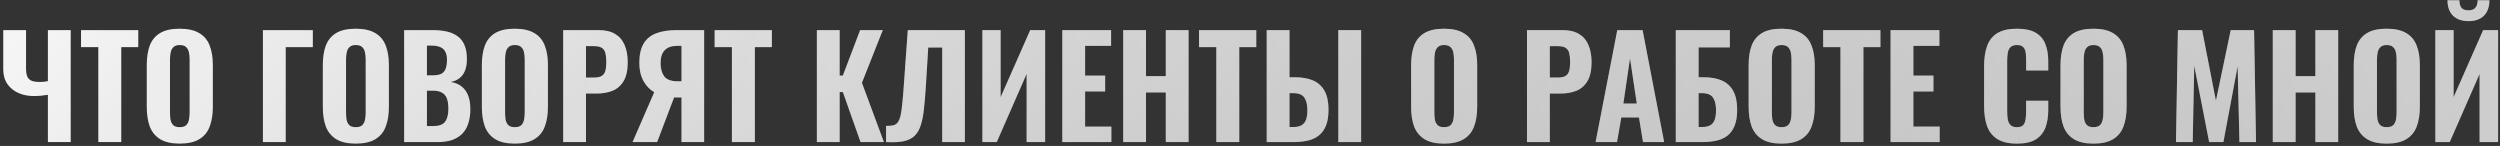
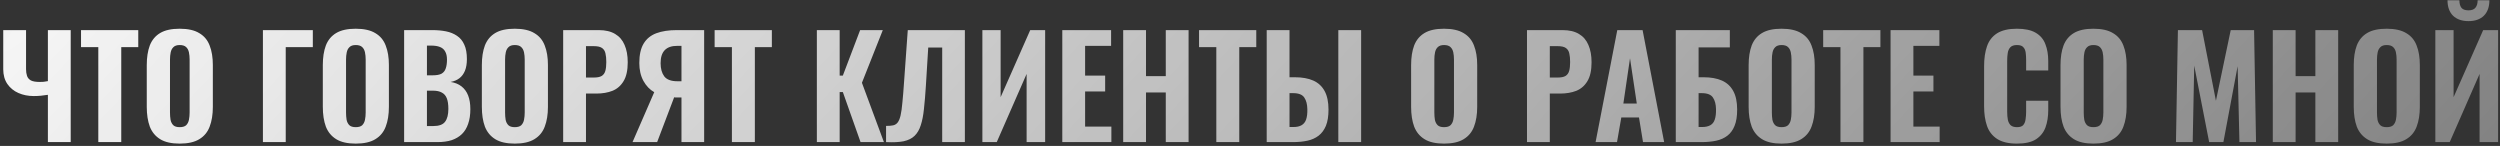
<svg xmlns="http://www.w3.org/2000/svg" width="651" height="38" viewBox="0 0 651 38" fill="none">
  <rect x="0" y="0" width="651" height="38" fill="#333333" stroke="none" />
  <g opacity="0.95">
    <path d="M12.471 37V24.688C11.199 24.904 9.975 25.012 8.799 25.012C7.335 25.012 6.003 24.748 4.803 24.22C3.603 23.692 2.643 22.912 1.923 21.88C1.203 20.824 0.843 19.54 0.843 18.028V7.84H6.783V18.028C6.783 18.676 6.867 19.252 7.035 19.756C7.203 20.26 7.539 20.656 8.043 20.944C8.547 21.208 9.327 21.34 10.383 21.34C10.695 21.34 11.019 21.328 11.355 21.304C11.715 21.256 12.087 21.196 12.471 21.124V7.84H18.411V37H12.471ZM25.6 37V12.268H21.1V7.84H36.004V12.268H31.576V37H25.6ZM46.785 37.396C44.649 37.396 42.957 37.012 41.709 36.244C40.461 35.476 39.561 34.384 39.009 32.968C38.481 31.528 38.217 29.812 38.217 27.82V16.948C38.217 14.956 38.481 13.252 39.009 11.836C39.561 10.42 40.461 9.34 41.709 8.596C42.957 7.852 44.649 7.48 46.785 7.48C48.945 7.48 50.649 7.864 51.897 8.632C53.169 9.376 54.069 10.456 54.597 11.872C55.149 13.264 55.425 14.956 55.425 16.948V27.82C55.425 29.812 55.149 31.528 54.597 32.968C54.069 34.384 53.169 35.476 51.897 36.244C50.649 37.012 48.945 37.396 46.785 37.396ZM46.785 33.112C47.553 33.112 48.117 32.944 48.477 32.608C48.837 32.248 49.077 31.78 49.197 31.204C49.317 30.604 49.377 29.968 49.377 29.296V15.508C49.377 14.836 49.317 14.212 49.197 13.636C49.077 13.06 48.837 12.604 48.477 12.268C48.117 11.908 47.553 11.728 46.785 11.728C46.065 11.728 45.525 11.908 45.165 12.268C44.805 12.604 44.565 13.06 44.445 13.636C44.325 14.212 44.265 14.836 44.265 15.508V29.296C44.265 29.968 44.313 30.604 44.409 31.204C44.529 31.78 44.769 32.248 45.129 32.608C45.489 32.944 46.041 33.112 46.785 33.112ZM68.463 37V7.84H81.459V12.268H74.403V37H68.463ZM92.629 37.396C90.493 37.396 88.801 37.012 87.553 36.244C86.305 35.476 85.405 34.384 84.853 32.968C84.325 31.528 84.061 29.812 84.061 27.82V16.948C84.061 14.956 84.325 13.252 84.853 11.836C85.405 10.42 86.305 9.34 87.553 8.596C88.801 7.852 90.493 7.48 92.629 7.48C94.789 7.48 96.493 7.864 97.741 8.632C99.013 9.376 99.913 10.456 100.441 11.872C100.993 13.264 101.269 14.956 101.269 16.948V27.82C101.269 29.812 100.993 31.528 100.441 32.968C99.913 34.384 99.013 35.476 97.741 36.244C96.493 37.012 94.789 37.396 92.629 37.396ZM92.629 33.112C93.397 33.112 93.961 32.944 94.321 32.608C94.681 32.248 94.921 31.78 95.041 31.204C95.161 30.604 95.221 29.968 95.221 29.296V15.508C95.221 14.836 95.161 14.212 95.041 13.636C94.921 13.06 94.681 12.604 94.321 12.268C93.961 11.908 93.397 11.728 92.629 11.728C91.909 11.728 91.369 11.908 91.009 12.268C90.649 12.604 90.409 13.06 90.289 13.636C90.169 14.212 90.109 14.836 90.109 15.508V29.296C90.109 29.968 90.157 30.604 90.253 31.204C90.373 31.78 90.613 32.248 90.973 32.608C91.333 32.944 91.885 33.112 92.629 33.112ZM105.235 37V7.84H112.615C113.887 7.84 115.063 7.948 116.143 8.164C117.223 8.38 118.171 8.764 118.987 9.316C119.827 9.868 120.463 10.636 120.895 11.62C121.351 12.58 121.579 13.84 121.579 15.4C121.579 16.576 121.411 17.584 121.075 18.424C120.739 19.24 120.259 19.888 119.635 20.368C119.011 20.848 118.243 21.172 117.331 21.34C118.459 21.508 119.407 21.892 120.175 22.492C120.943 23.092 121.519 23.884 121.903 24.868C122.287 25.852 122.479 27.04 122.479 28.432C122.479 29.896 122.287 31.168 121.903 32.248C121.543 33.328 121.003 34.216 120.283 34.912C119.563 35.608 118.675 36.136 117.619 36.496C116.563 36.832 115.339 37 113.947 37H105.235ZM111.175 32.824H112.831C114.319 32.824 115.339 32.452 115.891 31.708C116.467 30.964 116.755 29.848 116.755 28.36C116.755 27.208 116.623 26.296 116.359 25.624C116.095 24.928 115.663 24.424 115.063 24.112C114.487 23.776 113.707 23.608 112.723 23.608H111.175V32.824ZM111.175 19.612H112.651C113.683 19.612 114.463 19.468 114.991 19.18C115.519 18.868 115.879 18.412 116.071 17.812C116.287 17.188 116.395 16.432 116.395 15.544C116.395 14.656 116.239 13.948 115.927 13.42C115.639 12.868 115.183 12.472 114.559 12.232C113.959 11.992 113.191 11.872 112.255 11.872H111.175V19.612ZM134.043 37.396C131.907 37.396 130.215 37.012 128.967 36.244C127.719 35.476 126.819 34.384 126.267 32.968C125.739 31.528 125.475 29.812 125.475 27.82V16.948C125.475 14.956 125.739 13.252 126.267 11.836C126.819 10.42 127.719 9.34 128.967 8.596C130.215 7.852 131.907 7.48 134.043 7.48C136.203 7.48 137.907 7.864 139.155 8.632C140.427 9.376 141.327 10.456 141.855 11.872C142.407 13.264 142.683 14.956 142.683 16.948V27.82C142.683 29.812 142.407 31.528 141.855 32.968C141.327 34.384 140.427 35.476 139.155 36.244C137.907 37.012 136.203 37.396 134.043 37.396ZM134.043 33.112C134.811 33.112 135.375 32.944 135.735 32.608C136.095 32.248 136.335 31.78 136.455 31.204C136.575 30.604 136.635 29.968 136.635 29.296V15.508C136.635 14.836 136.575 14.212 136.455 13.636C136.335 13.06 136.095 12.604 135.735 12.268C135.375 11.908 134.811 11.728 134.043 11.728C133.323 11.728 132.783 11.908 132.423 12.268C132.063 12.604 131.823 13.06 131.703 13.636C131.583 14.212 131.523 14.836 131.523 15.508V29.296C131.523 29.968 131.571 30.604 131.667 31.204C131.787 31.78 132.027 32.248 132.387 32.608C132.747 32.944 133.299 33.112 134.043 33.112ZM146.649 37V7.84H155.901C157.653 7.84 159.081 8.176 160.185 8.848C161.289 9.496 162.105 10.444 162.633 11.692C163.185 12.94 163.461 14.452 163.461 16.228C163.461 18.316 163.101 19.948 162.381 21.124C161.685 22.3 160.725 23.14 159.501 23.644C158.277 24.124 156.873 24.364 155.289 24.364H152.589V37H146.649ZM152.589 20.188H154.677C155.541 20.188 156.201 20.056 156.657 19.792C157.137 19.504 157.461 19.06 157.629 18.46C157.797 17.86 157.881 17.092 157.881 16.156C157.881 15.268 157.809 14.524 157.665 13.924C157.545 13.324 157.257 12.856 156.801 12.52C156.345 12.184 155.625 12.016 154.641 12.016H152.589V20.188ZM164.712 37L170.364 24.004C169.212 23.356 168.276 22.384 167.556 21.088C166.836 19.768 166.476 18.208 166.476 16.408C166.476 14.296 166.848 12.616 167.592 11.368C168.336 10.12 169.428 9.22 170.868 8.668C172.332 8.116 174.12 7.84 176.232 7.84H183.36V37H177.456V25.372H176.052C176.028 25.372 175.944 25.372 175.8 25.372C175.68 25.348 175.596 25.336 175.548 25.336L171.12 37H164.712ZM176.412 21.16H177.456V11.944H176.304C174.888 11.944 173.82 12.316 173.1 13.06C172.38 13.804 172.02 14.932 172.02 16.444C172.02 17.86 172.332 19 172.956 19.864C173.604 20.728 174.756 21.16 176.412 21.16ZM190.588 37V12.268H186.088V7.84H200.992V12.268H196.564V37H190.588ZM212.709 37V7.84H218.649V19.684H219.477L223.977 7.84H229.881L224.445 21.556L230.169 37H224.085L219.477 23.968H218.649V37H212.709ZM230.732 37V32.788C231.476 32.788 232.088 32.74 232.568 32.644C233.072 32.524 233.468 32.272 233.756 31.888C234.068 31.48 234.32 30.868 234.512 30.052C234.704 29.212 234.86 28.096 234.98 26.704C235.124 25.312 235.268 23.548 235.412 21.412L236.384 7.84H251.252V37H245.348V12.376H241.712L241.1 22.348C240.956 24.652 240.788 26.656 240.596 28.36C240.428 30.04 240.152 31.456 239.768 32.608C239.408 33.76 238.868 34.684 238.148 35.38C237.452 36.052 236.504 36.52 235.304 36.784C234.104 37.024 232.58 37.096 230.732 37ZM255.811 37V7.84H260.563V25.3L268.267 7.84H272.155V37H267.331V19.252L259.555 37H255.811ZM276.622 37V7.84H289.33V11.944H282.562V19.684H287.782V23.824H282.562V32.968H289.402V37H276.622ZM292.479 37V7.84H298.419V19.828H303.567V7.84H309.507V37H303.567V24.076H298.419V37H292.479ZM316.729 37V12.268H312.229V7.84H327.133V12.268H322.705V37H316.729ZM329.85 37V7.84H335.79V20.116H337.158C339.078 20.116 340.686 20.404 341.982 20.98C343.278 21.556 344.262 22.468 344.934 23.716C345.606 24.94 345.942 26.548 345.942 28.54C345.942 30.268 345.714 31.684 345.258 32.788C344.802 33.868 344.166 34.72 343.35 35.344C342.534 35.968 341.562 36.4 340.434 36.64C339.33 36.88 338.106 37 336.762 37H329.85ZM335.79 33.076H336.798C337.686 33.076 338.394 32.92 338.922 32.608C339.474 32.296 339.87 31.804 340.11 31.132C340.35 30.436 340.458 29.536 340.434 28.432C340.41 27.16 340.146 26.152 339.642 25.408C339.138 24.64 338.166 24.256 336.726 24.256H335.79V33.076ZM348.498 37V7.84H354.438V37H348.498ZM376.023 37.396C373.887 37.396 372.195 37.012 370.947 36.244C369.699 35.476 368.799 34.384 368.247 32.968C367.719 31.528 367.455 29.812 367.455 27.82V16.948C367.455 14.956 367.719 13.252 368.247 11.836C368.799 10.42 369.699 9.34 370.947 8.596C372.195 7.852 373.887 7.48 376.023 7.48C378.183 7.48 379.887 7.864 381.135 8.632C382.407 9.376 383.307 10.456 383.835 11.872C384.387 13.264 384.663 14.956 384.663 16.948V27.82C384.663 29.812 384.387 31.528 383.835 32.968C383.307 34.384 382.407 35.476 381.135 36.244C379.887 37.012 378.183 37.396 376.023 37.396ZM376.023 33.112C376.791 33.112 377.355 32.944 377.715 32.608C378.075 32.248 378.315 31.78 378.435 31.204C378.555 30.604 378.615 29.968 378.615 29.296V15.508C378.615 14.836 378.555 14.212 378.435 13.636C378.315 13.06 378.075 12.604 377.715 12.268C377.355 11.908 376.791 11.728 376.023 11.728C375.303 11.728 374.763 11.908 374.403 12.268C374.043 12.604 373.803 13.06 373.683 13.636C373.563 14.212 373.503 14.836 373.503 15.508V29.296C373.503 29.968 373.551 30.604 373.647 31.204C373.767 31.78 374.007 32.248 374.367 32.608C374.727 32.944 375.279 33.112 376.023 33.112ZM397.63 37V7.84H406.882C408.634 7.84 410.062 8.176 411.166 8.848C412.27 9.496 413.086 10.444 413.614 11.692C414.166 12.94 414.442 14.452 414.442 16.228C414.442 18.316 414.082 19.948 413.362 21.124C412.666 22.3 411.706 23.14 410.482 23.644C409.258 24.124 407.854 24.364 406.27 24.364H403.57V37H397.63ZM403.57 20.188H405.658C406.522 20.188 407.182 20.056 407.638 19.792C408.118 19.504 408.442 19.06 408.61 18.46C408.778 17.86 408.862 17.092 408.862 16.156C408.862 15.268 408.79 14.524 408.646 13.924C408.526 13.324 408.238 12.856 407.782 12.52C407.326 12.184 406.606 12.016 405.622 12.016H403.57V20.188ZM415.49 37L421.142 7.84H427.73L433.346 37H427.838L426.794 30.592H422.186L421.07 37H415.49ZM422.726 26.956H426.218L424.454 15.184L422.726 26.956ZM436.373 37V7.84H450.449V12.34H442.313V20.116H443.573C445.493 20.116 447.101 20.404 448.397 20.98C449.693 21.556 450.677 22.468 451.349 23.716C452.021 24.94 452.357 26.548 452.357 28.54C452.357 30.268 452.129 31.684 451.673 32.788C451.241 33.868 450.617 34.72 449.801 35.344C448.985 35.968 448.013 36.4 446.885 36.64C445.757 36.88 444.521 37 443.177 37H436.373ZM442.313 33.076H443.213C444.101 33.076 444.821 32.92 445.373 32.608C445.925 32.296 446.309 31.804 446.525 31.132C446.765 30.436 446.873 29.536 446.849 28.432C446.825 27.16 446.561 26.152 446.057 25.408C445.553 24.64 444.581 24.256 443.141 24.256H442.313V33.076ZM463.914 37.396C461.778 37.396 460.086 37.012 458.838 36.244C457.59 35.476 456.69 34.384 456.138 32.968C455.61 31.528 455.346 29.812 455.346 27.82V16.948C455.346 14.956 455.61 13.252 456.138 11.836C456.69 10.42 457.59 9.34 458.838 8.596C460.086 7.852 461.778 7.48 463.914 7.48C466.074 7.48 467.778 7.864 469.026 8.632C470.298 9.376 471.198 10.456 471.726 11.872C472.278 13.264 472.554 14.956 472.554 16.948V27.82C472.554 29.812 472.278 31.528 471.726 32.968C471.198 34.384 470.298 35.476 469.026 36.244C467.778 37.012 466.074 37.396 463.914 37.396ZM463.914 33.112C464.682 33.112 465.246 32.944 465.606 32.608C465.966 32.248 466.206 31.78 466.326 31.204C466.446 30.604 466.506 29.968 466.506 29.296V15.508C466.506 14.836 466.446 14.212 466.326 13.636C466.206 13.06 465.966 12.604 465.606 12.268C465.246 11.908 464.682 11.728 463.914 11.728C463.194 11.728 462.654 11.908 462.294 12.268C461.934 12.604 461.694 13.06 461.574 13.636C461.454 14.212 461.394 14.836 461.394 15.508V29.296C461.394 29.968 461.442 30.604 461.538 31.204C461.658 31.78 461.898 32.248 462.258 32.608C462.618 32.944 463.17 33.112 463.914 33.112ZM479.256 37V12.268H474.756V7.84H489.66V12.268H485.232V37H479.256ZM492.305 37V7.84H505.013V11.944H498.245V19.684H503.465V23.824H498.245V32.968H505.085V37H492.305ZM525.191 37.396C523.031 37.396 521.315 36.988 520.043 36.172C518.795 35.356 517.919 34.228 517.415 32.788C516.911 31.324 516.659 29.632 516.659 27.712V17.236C516.659 15.22 516.911 13.492 517.415 12.052C517.919 10.588 518.795 9.46 520.043 8.668C521.315 7.876 523.031 7.48 525.191 7.48C527.279 7.48 528.911 7.828 530.087 8.524C531.287 9.22 532.127 10.204 532.607 11.476C533.111 12.748 533.363 14.224 533.363 15.904V18.352H527.603V15.616C527.603 14.944 527.567 14.32 527.495 13.744C527.423 13.144 527.219 12.664 526.883 12.304C526.571 11.92 526.019 11.728 525.227 11.728C524.435 11.728 523.859 11.92 523.499 12.304C523.139 12.688 522.911 13.192 522.815 13.816C522.719 14.416 522.671 15.088 522.671 15.832V29.08C522.671 29.896 522.731 30.616 522.851 31.24C522.995 31.84 523.247 32.308 523.607 32.644C523.991 32.956 524.531 33.112 525.227 33.112C525.995 33.112 526.535 32.932 526.847 32.572C527.183 32.188 527.387 31.684 527.459 31.06C527.555 30.436 527.603 29.776 527.603 29.08V26.236H533.363V28.648C533.363 30.352 533.123 31.864 532.643 33.184C532.163 34.48 531.335 35.512 530.159 36.28C528.983 37.024 527.327 37.396 525.191 37.396ZM545.125 37.396C542.989 37.396 541.297 37.012 540.049 36.244C538.801 35.476 537.901 34.384 537.349 32.968C536.821 31.528 536.557 29.812 536.557 27.82V16.948C536.557 14.956 536.821 13.252 537.349 11.836C537.901 10.42 538.801 9.34 540.049 8.596C541.297 7.852 542.989 7.48 545.125 7.48C547.285 7.48 548.989 7.864 550.237 8.632C551.509 9.376 552.409 10.456 552.937 11.872C553.489 13.264 553.765 14.956 553.765 16.948V27.82C553.765 29.812 553.489 31.528 552.937 32.968C552.409 34.384 551.509 35.476 550.237 36.244C548.989 37.012 547.285 37.396 545.125 37.396ZM545.125 33.112C545.893 33.112 546.457 32.944 546.817 32.608C547.177 32.248 547.417 31.78 547.537 31.204C547.657 30.604 547.717 29.968 547.717 29.296V15.508C547.717 14.836 547.657 14.212 547.537 13.636C547.417 13.06 547.177 12.604 546.817 12.268C546.457 11.908 545.893 11.728 545.125 11.728C544.405 11.728 543.865 11.908 543.505 12.268C543.145 12.604 542.905 13.06 542.785 13.636C542.665 14.212 542.605 14.836 542.605 15.508V29.296C542.605 29.968 542.653 30.604 542.749 31.204C542.869 31.78 543.109 32.248 543.469 32.608C543.829 32.944 544.381 33.112 545.125 33.112ZM566.623 37L567.127 7.84H573.427L577.027 26.236L580.879 7.84H586.963L587.467 37H583.147L582.679 17.236L578.971 37H575.263L571.375 17.092L570.979 37H566.623ZM591.834 37V7.84H597.774V19.828H602.922V7.84H608.862V37H602.922V24.076H597.774V37H591.834ZM621.484 37.396C619.348 37.396 617.656 37.012 616.408 36.244C615.16 35.476 614.26 34.384 613.708 32.968C613.18 31.528 612.916 29.812 612.916 27.82V16.948C612.916 14.956 613.18 13.252 613.708 11.836C614.26 10.42 615.16 9.34 616.408 8.596C617.656 7.852 619.348 7.48 621.484 7.48C623.644 7.48 625.348 7.864 626.596 8.632C627.868 9.376 628.768 10.456 629.296 11.872C629.848 13.264 630.124 14.956 630.124 16.948V27.82C630.124 29.812 629.848 31.528 629.296 32.968C628.768 34.384 627.868 35.476 626.596 36.244C625.348 37.012 623.644 37.396 621.484 37.396ZM621.484 33.112C622.252 33.112 622.816 32.944 623.176 32.608C623.536 32.248 623.776 31.78 623.896 31.204C624.016 30.604 624.076 29.968 624.076 29.296V15.508C624.076 14.836 624.016 14.212 623.896 13.636C623.776 13.06 623.536 12.604 623.176 12.268C622.816 11.908 622.252 11.728 621.484 11.728C620.764 11.728 620.224 11.908 619.864 12.268C619.504 12.604 619.264 13.06 619.144 13.636C619.024 14.212 618.964 14.836 618.964 15.508V29.296C618.964 29.968 619.012 30.604 619.108 31.204C619.228 31.78 619.468 32.248 619.828 32.608C620.188 32.944 620.74 33.112 621.484 33.112ZM634.163 37V7.84H638.915V25.3L646.619 7.84H650.507V37H645.683V19.252L637.907 37H634.163ZM642.803 5.5C641.099 5.5 639.755 5.032 638.771 4.096C637.811 3.136 637.331 1.792 637.331 0.064H640.427C640.427 0.928 640.607 1.588 640.967 2.044C641.327 2.476 641.939 2.692 642.803 2.692C643.643 2.692 644.243 2.464 644.603 2.008C644.987 1.552 645.179 0.904 645.179 0.064H648.239C648.239 1.792 647.759 3.136 646.799 4.096C645.839 5.032 644.507 5.5 642.803 5.5Z" fill="url(#paint0_radial_308_1445)" />
-     <path d="M12.471 37V24.688C11.199 24.904 9.975 25.012 8.799 25.012C7.335 25.012 6.003 24.748 4.803 24.22C3.603 23.692 2.643 22.912 1.923 21.88C1.203 20.824 0.843 19.54 0.843 18.028V7.84H6.783V18.028C6.783 18.676 6.867 19.252 7.035 19.756C7.203 20.26 7.539 20.656 8.043 20.944C8.547 21.208 9.327 21.34 10.383 21.34C10.695 21.34 11.019 21.328 11.355 21.304C11.715 21.256 12.087 21.196 12.471 21.124V7.84H18.411V37H12.471ZM25.6 37V12.268H21.1V7.84H36.004V12.268H31.576V37H25.6ZM46.785 37.396C44.649 37.396 42.957 37.012 41.709 36.244C40.461 35.476 39.561 34.384 39.009 32.968C38.481 31.528 38.217 29.812 38.217 27.82V16.948C38.217 14.956 38.481 13.252 39.009 11.836C39.561 10.42 40.461 9.34 41.709 8.596C42.957 7.852 44.649 7.48 46.785 7.48C48.945 7.48 50.649 7.864 51.897 8.632C53.169 9.376 54.069 10.456 54.597 11.872C55.149 13.264 55.425 14.956 55.425 16.948V27.82C55.425 29.812 55.149 31.528 54.597 32.968C54.069 34.384 53.169 35.476 51.897 36.244C50.649 37.012 48.945 37.396 46.785 37.396ZM46.785 33.112C47.553 33.112 48.117 32.944 48.477 32.608C48.837 32.248 49.077 31.78 49.197 31.204C49.317 30.604 49.377 29.968 49.377 29.296V15.508C49.377 14.836 49.317 14.212 49.197 13.636C49.077 13.06 48.837 12.604 48.477 12.268C48.117 11.908 47.553 11.728 46.785 11.728C46.065 11.728 45.525 11.908 45.165 12.268C44.805 12.604 44.565 13.06 44.445 13.636C44.325 14.212 44.265 14.836 44.265 15.508V29.296C44.265 29.968 44.313 30.604 44.409 31.204C44.529 31.78 44.769 32.248 45.129 32.608C45.489 32.944 46.041 33.112 46.785 33.112ZM68.463 37V7.84H81.459V12.268H74.403V37H68.463ZM92.629 37.396C90.493 37.396 88.801 37.012 87.553 36.244C86.305 35.476 85.405 34.384 84.853 32.968C84.325 31.528 84.061 29.812 84.061 27.82V16.948C84.061 14.956 84.325 13.252 84.853 11.836C85.405 10.42 86.305 9.34 87.553 8.596C88.801 7.852 90.493 7.48 92.629 7.48C94.789 7.48 96.493 7.864 97.741 8.632C99.013 9.376 99.913 10.456 100.441 11.872C100.993 13.264 101.269 14.956 101.269 16.948V27.82C101.269 29.812 100.993 31.528 100.441 32.968C99.913 34.384 99.013 35.476 97.741 36.244C96.493 37.012 94.789 37.396 92.629 37.396ZM92.629 33.112C93.397 33.112 93.961 32.944 94.321 32.608C94.681 32.248 94.921 31.78 95.041 31.204C95.161 30.604 95.221 29.968 95.221 29.296V15.508C95.221 14.836 95.161 14.212 95.041 13.636C94.921 13.06 94.681 12.604 94.321 12.268C93.961 11.908 93.397 11.728 92.629 11.728C91.909 11.728 91.369 11.908 91.009 12.268C90.649 12.604 90.409 13.06 90.289 13.636C90.169 14.212 90.109 14.836 90.109 15.508V29.296C90.109 29.968 90.157 30.604 90.253 31.204C90.373 31.78 90.613 32.248 90.973 32.608C91.333 32.944 91.885 33.112 92.629 33.112ZM105.235 37V7.84H112.615C113.887 7.84 115.063 7.948 116.143 8.164C117.223 8.38 118.171 8.764 118.987 9.316C119.827 9.868 120.463 10.636 120.895 11.62C121.351 12.58 121.579 13.84 121.579 15.4C121.579 16.576 121.411 17.584 121.075 18.424C120.739 19.24 120.259 19.888 119.635 20.368C119.011 20.848 118.243 21.172 117.331 21.34C118.459 21.508 119.407 21.892 120.175 22.492C120.943 23.092 121.519 23.884 121.903 24.868C122.287 25.852 122.479 27.04 122.479 28.432C122.479 29.896 122.287 31.168 121.903 32.248C121.543 33.328 121.003 34.216 120.283 34.912C119.563 35.608 118.675 36.136 117.619 36.496C116.563 36.832 115.339 37 113.947 37H105.235ZM111.175 32.824H112.831C114.319 32.824 115.339 32.452 115.891 31.708C116.467 30.964 116.755 29.848 116.755 28.36C116.755 27.208 116.623 26.296 116.359 25.624C116.095 24.928 115.663 24.424 115.063 24.112C114.487 23.776 113.707 23.608 112.723 23.608H111.175V32.824ZM111.175 19.612H112.651C113.683 19.612 114.463 19.468 114.991 19.18C115.519 18.868 115.879 18.412 116.071 17.812C116.287 17.188 116.395 16.432 116.395 15.544C116.395 14.656 116.239 13.948 115.927 13.42C115.639 12.868 115.183 12.472 114.559 12.232C113.959 11.992 113.191 11.872 112.255 11.872H111.175V19.612ZM134.043 37.396C131.907 37.396 130.215 37.012 128.967 36.244C127.719 35.476 126.819 34.384 126.267 32.968C125.739 31.528 125.475 29.812 125.475 27.82V16.948C125.475 14.956 125.739 13.252 126.267 11.836C126.819 10.42 127.719 9.34 128.967 8.596C130.215 7.852 131.907 7.48 134.043 7.48C136.203 7.48 137.907 7.864 139.155 8.632C140.427 9.376 141.327 10.456 141.855 11.872C142.407 13.264 142.683 14.956 142.683 16.948V27.82C142.683 29.812 142.407 31.528 141.855 32.968C141.327 34.384 140.427 35.476 139.155 36.244C137.907 37.012 136.203 37.396 134.043 37.396ZM134.043 33.112C134.811 33.112 135.375 32.944 135.735 32.608C136.095 32.248 136.335 31.78 136.455 31.204C136.575 30.604 136.635 29.968 136.635 29.296V15.508C136.635 14.836 136.575 14.212 136.455 13.636C136.335 13.06 136.095 12.604 135.735 12.268C135.375 11.908 134.811 11.728 134.043 11.728C133.323 11.728 132.783 11.908 132.423 12.268C132.063 12.604 131.823 13.06 131.703 13.636C131.583 14.212 131.523 14.836 131.523 15.508V29.296C131.523 29.968 131.571 30.604 131.667 31.204C131.787 31.78 132.027 32.248 132.387 32.608C132.747 32.944 133.299 33.112 134.043 33.112ZM146.649 37V7.84H155.901C157.653 7.84 159.081 8.176 160.185 8.848C161.289 9.496 162.105 10.444 162.633 11.692C163.185 12.94 163.461 14.452 163.461 16.228C163.461 18.316 163.101 19.948 162.381 21.124C161.685 22.3 160.725 23.14 159.501 23.644C158.277 24.124 156.873 24.364 155.289 24.364H152.589V37H146.649ZM152.589 20.188H154.677C155.541 20.188 156.201 20.056 156.657 19.792C157.137 19.504 157.461 19.06 157.629 18.46C157.797 17.86 157.881 17.092 157.881 16.156C157.881 15.268 157.809 14.524 157.665 13.924C157.545 13.324 157.257 12.856 156.801 12.52C156.345 12.184 155.625 12.016 154.641 12.016H152.589V20.188ZM164.712 37L170.364 24.004C169.212 23.356 168.276 22.384 167.556 21.088C166.836 19.768 166.476 18.208 166.476 16.408C166.476 14.296 166.848 12.616 167.592 11.368C168.336 10.12 169.428 9.22 170.868 8.668C172.332 8.116 174.12 7.84 176.232 7.84H183.36V37H177.456V25.372H176.052C176.028 25.372 175.944 25.372 175.8 25.372C175.68 25.348 175.596 25.336 175.548 25.336L171.12 37H164.712ZM176.412 21.16H177.456V11.944H176.304C174.888 11.944 173.82 12.316 173.1 13.06C172.38 13.804 172.02 14.932 172.02 16.444C172.02 17.86 172.332 19 172.956 19.864C173.604 20.728 174.756 21.16 176.412 21.16ZM190.588 37V12.268H186.088V7.84H200.992V12.268H196.564V37H190.588ZM212.709 37V7.84H218.649V19.684H219.477L223.977 7.84H229.881L224.445 21.556L230.169 37H224.085L219.477 23.968H218.649V37H212.709ZM230.732 37V32.788C231.476 32.788 232.088 32.74 232.568 32.644C233.072 32.524 233.468 32.272 233.756 31.888C234.068 31.48 234.32 30.868 234.512 30.052C234.704 29.212 234.86 28.096 234.98 26.704C235.124 25.312 235.268 23.548 235.412 21.412L236.384 7.84H251.252V37H245.348V12.376H241.712L241.1 22.348C240.956 24.652 240.788 26.656 240.596 28.36C240.428 30.04 240.152 31.456 239.768 32.608C239.408 33.76 238.868 34.684 238.148 35.38C237.452 36.052 236.504 36.52 235.304 36.784C234.104 37.024 232.58 37.096 230.732 37ZM255.811 37V7.84H260.563V25.3L268.267 7.84H272.155V37H267.331V19.252L259.555 37H255.811ZM276.622 37V7.84H289.33V11.944H282.562V19.684H287.782V23.824H282.562V32.968H289.402V37H276.622ZM292.479 37V7.84H298.419V19.828H303.567V7.84H309.507V37H303.567V24.076H298.419V37H292.479ZM316.729 37V12.268H312.229V7.84H327.133V12.268H322.705V37H316.729ZM329.85 37V7.84H335.79V20.116H337.158C339.078 20.116 340.686 20.404 341.982 20.98C343.278 21.556 344.262 22.468 344.934 23.716C345.606 24.94 345.942 26.548 345.942 28.54C345.942 30.268 345.714 31.684 345.258 32.788C344.802 33.868 344.166 34.72 343.35 35.344C342.534 35.968 341.562 36.4 340.434 36.64C339.33 36.88 338.106 37 336.762 37H329.85ZM335.79 33.076H336.798C337.686 33.076 338.394 32.92 338.922 32.608C339.474 32.296 339.87 31.804 340.11 31.132C340.35 30.436 340.458 29.536 340.434 28.432C340.41 27.16 340.146 26.152 339.642 25.408C339.138 24.64 338.166 24.256 336.726 24.256H335.79V33.076ZM348.498 37V7.84H354.438V37H348.498ZM376.023 37.396C373.887 37.396 372.195 37.012 370.947 36.244C369.699 35.476 368.799 34.384 368.247 32.968C367.719 31.528 367.455 29.812 367.455 27.82V16.948C367.455 14.956 367.719 13.252 368.247 11.836C368.799 10.42 369.699 9.34 370.947 8.596C372.195 7.852 373.887 7.48 376.023 7.48C378.183 7.48 379.887 7.864 381.135 8.632C382.407 9.376 383.307 10.456 383.835 11.872C384.387 13.264 384.663 14.956 384.663 16.948V27.82C384.663 29.812 384.387 31.528 383.835 32.968C383.307 34.384 382.407 35.476 381.135 36.244C379.887 37.012 378.183 37.396 376.023 37.396ZM376.023 33.112C376.791 33.112 377.355 32.944 377.715 32.608C378.075 32.248 378.315 31.78 378.435 31.204C378.555 30.604 378.615 29.968 378.615 29.296V15.508C378.615 14.836 378.555 14.212 378.435 13.636C378.315 13.06 378.075 12.604 377.715 12.268C377.355 11.908 376.791 11.728 376.023 11.728C375.303 11.728 374.763 11.908 374.403 12.268C374.043 12.604 373.803 13.06 373.683 13.636C373.563 14.212 373.503 14.836 373.503 15.508V29.296C373.503 29.968 373.551 30.604 373.647 31.204C373.767 31.78 374.007 32.248 374.367 32.608C374.727 32.944 375.279 33.112 376.023 33.112ZM397.63 37V7.84H406.882C408.634 7.84 410.062 8.176 411.166 8.848C412.27 9.496 413.086 10.444 413.614 11.692C414.166 12.94 414.442 14.452 414.442 16.228C414.442 18.316 414.082 19.948 413.362 21.124C412.666 22.3 411.706 23.14 410.482 23.644C409.258 24.124 407.854 24.364 406.27 24.364H403.57V37H397.63ZM403.57 20.188H405.658C406.522 20.188 407.182 20.056 407.638 19.792C408.118 19.504 408.442 19.06 408.61 18.46C408.778 17.86 408.862 17.092 408.862 16.156C408.862 15.268 408.79 14.524 408.646 13.924C408.526 13.324 408.238 12.856 407.782 12.52C407.326 12.184 406.606 12.016 405.622 12.016H403.57V20.188ZM415.49 37L421.142 7.84H427.73L433.346 37H427.838L426.794 30.592H422.186L421.07 37H415.49ZM422.726 26.956H426.218L424.454 15.184L422.726 26.956ZM436.373 37V7.84H450.449V12.34H442.313V20.116H443.573C445.493 20.116 447.101 20.404 448.397 20.98C449.693 21.556 450.677 22.468 451.349 23.716C452.021 24.94 452.357 26.548 452.357 28.54C452.357 30.268 452.129 31.684 451.673 32.788C451.241 33.868 450.617 34.72 449.801 35.344C448.985 35.968 448.013 36.4 446.885 36.64C445.757 36.88 444.521 37 443.177 37H436.373ZM442.313 33.076H443.213C444.101 33.076 444.821 32.92 445.373 32.608C445.925 32.296 446.309 31.804 446.525 31.132C446.765 30.436 446.873 29.536 446.849 28.432C446.825 27.16 446.561 26.152 446.057 25.408C445.553 24.64 444.581 24.256 443.141 24.256H442.313V33.076ZM463.914 37.396C461.778 37.396 460.086 37.012 458.838 36.244C457.59 35.476 456.69 34.384 456.138 32.968C455.61 31.528 455.346 29.812 455.346 27.82V16.948C455.346 14.956 455.61 13.252 456.138 11.836C456.69 10.42 457.59 9.34 458.838 8.596C460.086 7.852 461.778 7.48 463.914 7.48C466.074 7.48 467.778 7.864 469.026 8.632C470.298 9.376 471.198 10.456 471.726 11.872C472.278 13.264 472.554 14.956 472.554 16.948V27.82C472.554 29.812 472.278 31.528 471.726 32.968C471.198 34.384 470.298 35.476 469.026 36.244C467.778 37.012 466.074 37.396 463.914 37.396ZM463.914 33.112C464.682 33.112 465.246 32.944 465.606 32.608C465.966 32.248 466.206 31.78 466.326 31.204C466.446 30.604 466.506 29.968 466.506 29.296V15.508C466.506 14.836 466.446 14.212 466.326 13.636C466.206 13.06 465.966 12.604 465.606 12.268C465.246 11.908 464.682 11.728 463.914 11.728C463.194 11.728 462.654 11.908 462.294 12.268C461.934 12.604 461.694 13.06 461.574 13.636C461.454 14.212 461.394 14.836 461.394 15.508V29.296C461.394 29.968 461.442 30.604 461.538 31.204C461.658 31.78 461.898 32.248 462.258 32.608C462.618 32.944 463.17 33.112 463.914 33.112ZM479.256 37V12.268H474.756V7.84H489.66V12.268H485.232V37H479.256ZM492.305 37V7.84H505.013V11.944H498.245V19.684H503.465V23.824H498.245V32.968H505.085V37H492.305ZM525.191 37.396C523.031 37.396 521.315 36.988 520.043 36.172C518.795 35.356 517.919 34.228 517.415 32.788C516.911 31.324 516.659 29.632 516.659 27.712V17.236C516.659 15.22 516.911 13.492 517.415 12.052C517.919 10.588 518.795 9.46 520.043 8.668C521.315 7.876 523.031 7.48 525.191 7.48C527.279 7.48 528.911 7.828 530.087 8.524C531.287 9.22 532.127 10.204 532.607 11.476C533.111 12.748 533.363 14.224 533.363 15.904V18.352H527.603V15.616C527.603 14.944 527.567 14.32 527.495 13.744C527.423 13.144 527.219 12.664 526.883 12.304C526.571 11.92 526.019 11.728 525.227 11.728C524.435 11.728 523.859 11.92 523.499 12.304C523.139 12.688 522.911 13.192 522.815 13.816C522.719 14.416 522.671 15.088 522.671 15.832V29.08C522.671 29.896 522.731 30.616 522.851 31.24C522.995 31.84 523.247 32.308 523.607 32.644C523.991 32.956 524.531 33.112 525.227 33.112C525.995 33.112 526.535 32.932 526.847 32.572C527.183 32.188 527.387 31.684 527.459 31.06C527.555 30.436 527.603 29.776 527.603 29.08V26.236H533.363V28.648C533.363 30.352 533.123 31.864 532.643 33.184C532.163 34.48 531.335 35.512 530.159 36.28C528.983 37.024 527.327 37.396 525.191 37.396ZM545.125 37.396C542.989 37.396 541.297 37.012 540.049 36.244C538.801 35.476 537.901 34.384 537.349 32.968C536.821 31.528 536.557 29.812 536.557 27.82V16.948C536.557 14.956 536.821 13.252 537.349 11.836C537.901 10.42 538.801 9.34 540.049 8.596C541.297 7.852 542.989 7.48 545.125 7.48C547.285 7.48 548.989 7.864 550.237 8.632C551.509 9.376 552.409 10.456 552.937 11.872C553.489 13.264 553.765 14.956 553.765 16.948V27.82C553.765 29.812 553.489 31.528 552.937 32.968C552.409 34.384 551.509 35.476 550.237 36.244C548.989 37.012 547.285 37.396 545.125 37.396ZM545.125 33.112C545.893 33.112 546.457 32.944 546.817 32.608C547.177 32.248 547.417 31.78 547.537 31.204C547.657 30.604 547.717 29.968 547.717 29.296V15.508C547.717 14.836 547.657 14.212 547.537 13.636C547.417 13.06 547.177 12.604 546.817 12.268C546.457 11.908 545.893 11.728 545.125 11.728C544.405 11.728 543.865 11.908 543.505 12.268C543.145 12.604 542.905 13.06 542.785 13.636C542.665 14.212 542.605 14.836 542.605 15.508V29.296C542.605 29.968 542.653 30.604 542.749 31.204C542.869 31.78 543.109 32.248 543.469 32.608C543.829 32.944 544.381 33.112 545.125 33.112ZM566.623 37L567.127 7.84H573.427L577.027 26.236L580.879 7.84H586.963L587.467 37H583.147L582.679 17.236L578.971 37H575.263L571.375 17.092L570.979 37H566.623ZM591.834 37V7.84H597.774V19.828H602.922V7.84H608.862V37H602.922V24.076H597.774V37H591.834ZM621.484 37.396C619.348 37.396 617.656 37.012 616.408 36.244C615.16 35.476 614.26 34.384 613.708 32.968C613.18 31.528 612.916 29.812 612.916 27.82V16.948C612.916 14.956 613.18 13.252 613.708 11.836C614.26 10.42 615.16 9.34 616.408 8.596C617.656 7.852 619.348 7.48 621.484 7.48C623.644 7.48 625.348 7.864 626.596 8.632C627.868 9.376 628.768 10.456 629.296 11.872C629.848 13.264 630.124 14.956 630.124 16.948V27.82C630.124 29.812 629.848 31.528 629.296 32.968C628.768 34.384 627.868 35.476 626.596 36.244C625.348 37.012 623.644 37.396 621.484 37.396ZM621.484 33.112C622.252 33.112 622.816 32.944 623.176 32.608C623.536 32.248 623.776 31.78 623.896 31.204C624.016 30.604 624.076 29.968 624.076 29.296V15.508C624.076 14.836 624.016 14.212 623.896 13.636C623.776 13.06 623.536 12.604 623.176 12.268C622.816 11.908 622.252 11.728 621.484 11.728C620.764 11.728 620.224 11.908 619.864 12.268C619.504 12.604 619.264 13.06 619.144 13.636C619.024 14.212 618.964 14.836 618.964 15.508V29.296C618.964 29.968 619.012 30.604 619.108 31.204C619.228 31.78 619.468 32.248 619.828 32.608C620.188 32.944 620.74 33.112 621.484 33.112ZM634.163 37V7.84H638.915V25.3L646.619 7.84H650.507V37H645.683V19.252L637.907 37H634.163ZM642.803 5.5C641.099 5.5 639.755 5.032 638.771 4.096C637.811 3.136 637.331 1.792 637.331 0.064H640.427C640.427 0.928 640.607 1.588 640.967 2.044C641.327 2.476 641.939 2.692 642.803 2.692C643.643 2.692 644.243 2.464 644.603 2.008C644.987 1.552 645.179 0.904 645.179 0.064H648.239C648.239 1.792 647.759 3.136 646.799 4.096C645.839 5.032 644.507 5.5 642.803 5.5Z" fill="url(#paint1_radial_308_1445)" />
  </g>
  <defs>
    <radialGradient id="paint0_radial_308_1445" cx="0" cy="0" r="1" gradientUnits="userSpaceOnUse" gradientTransform="translate(40.404 -28.249) rotate(44.057) scale(819.697 12836.1)">
      <stop stop-color="white" />
      <stop offset="1" stop-color="white" stop-opacity="0" />
    </radialGradient>
    <radialGradient id="paint1_radial_308_1445" cx="0" cy="0" r="1" gradientUnits="userSpaceOnUse" gradientTransform="translate(641.237 -46.25) rotate(163.666) scale(637.379 13445.1)">
      <stop stop-color="white" stop-opacity="0.65" />
      <stop offset="1" stop-color="white" stop-opacity="0" />
    </radialGradient>
  </defs>
</svg>